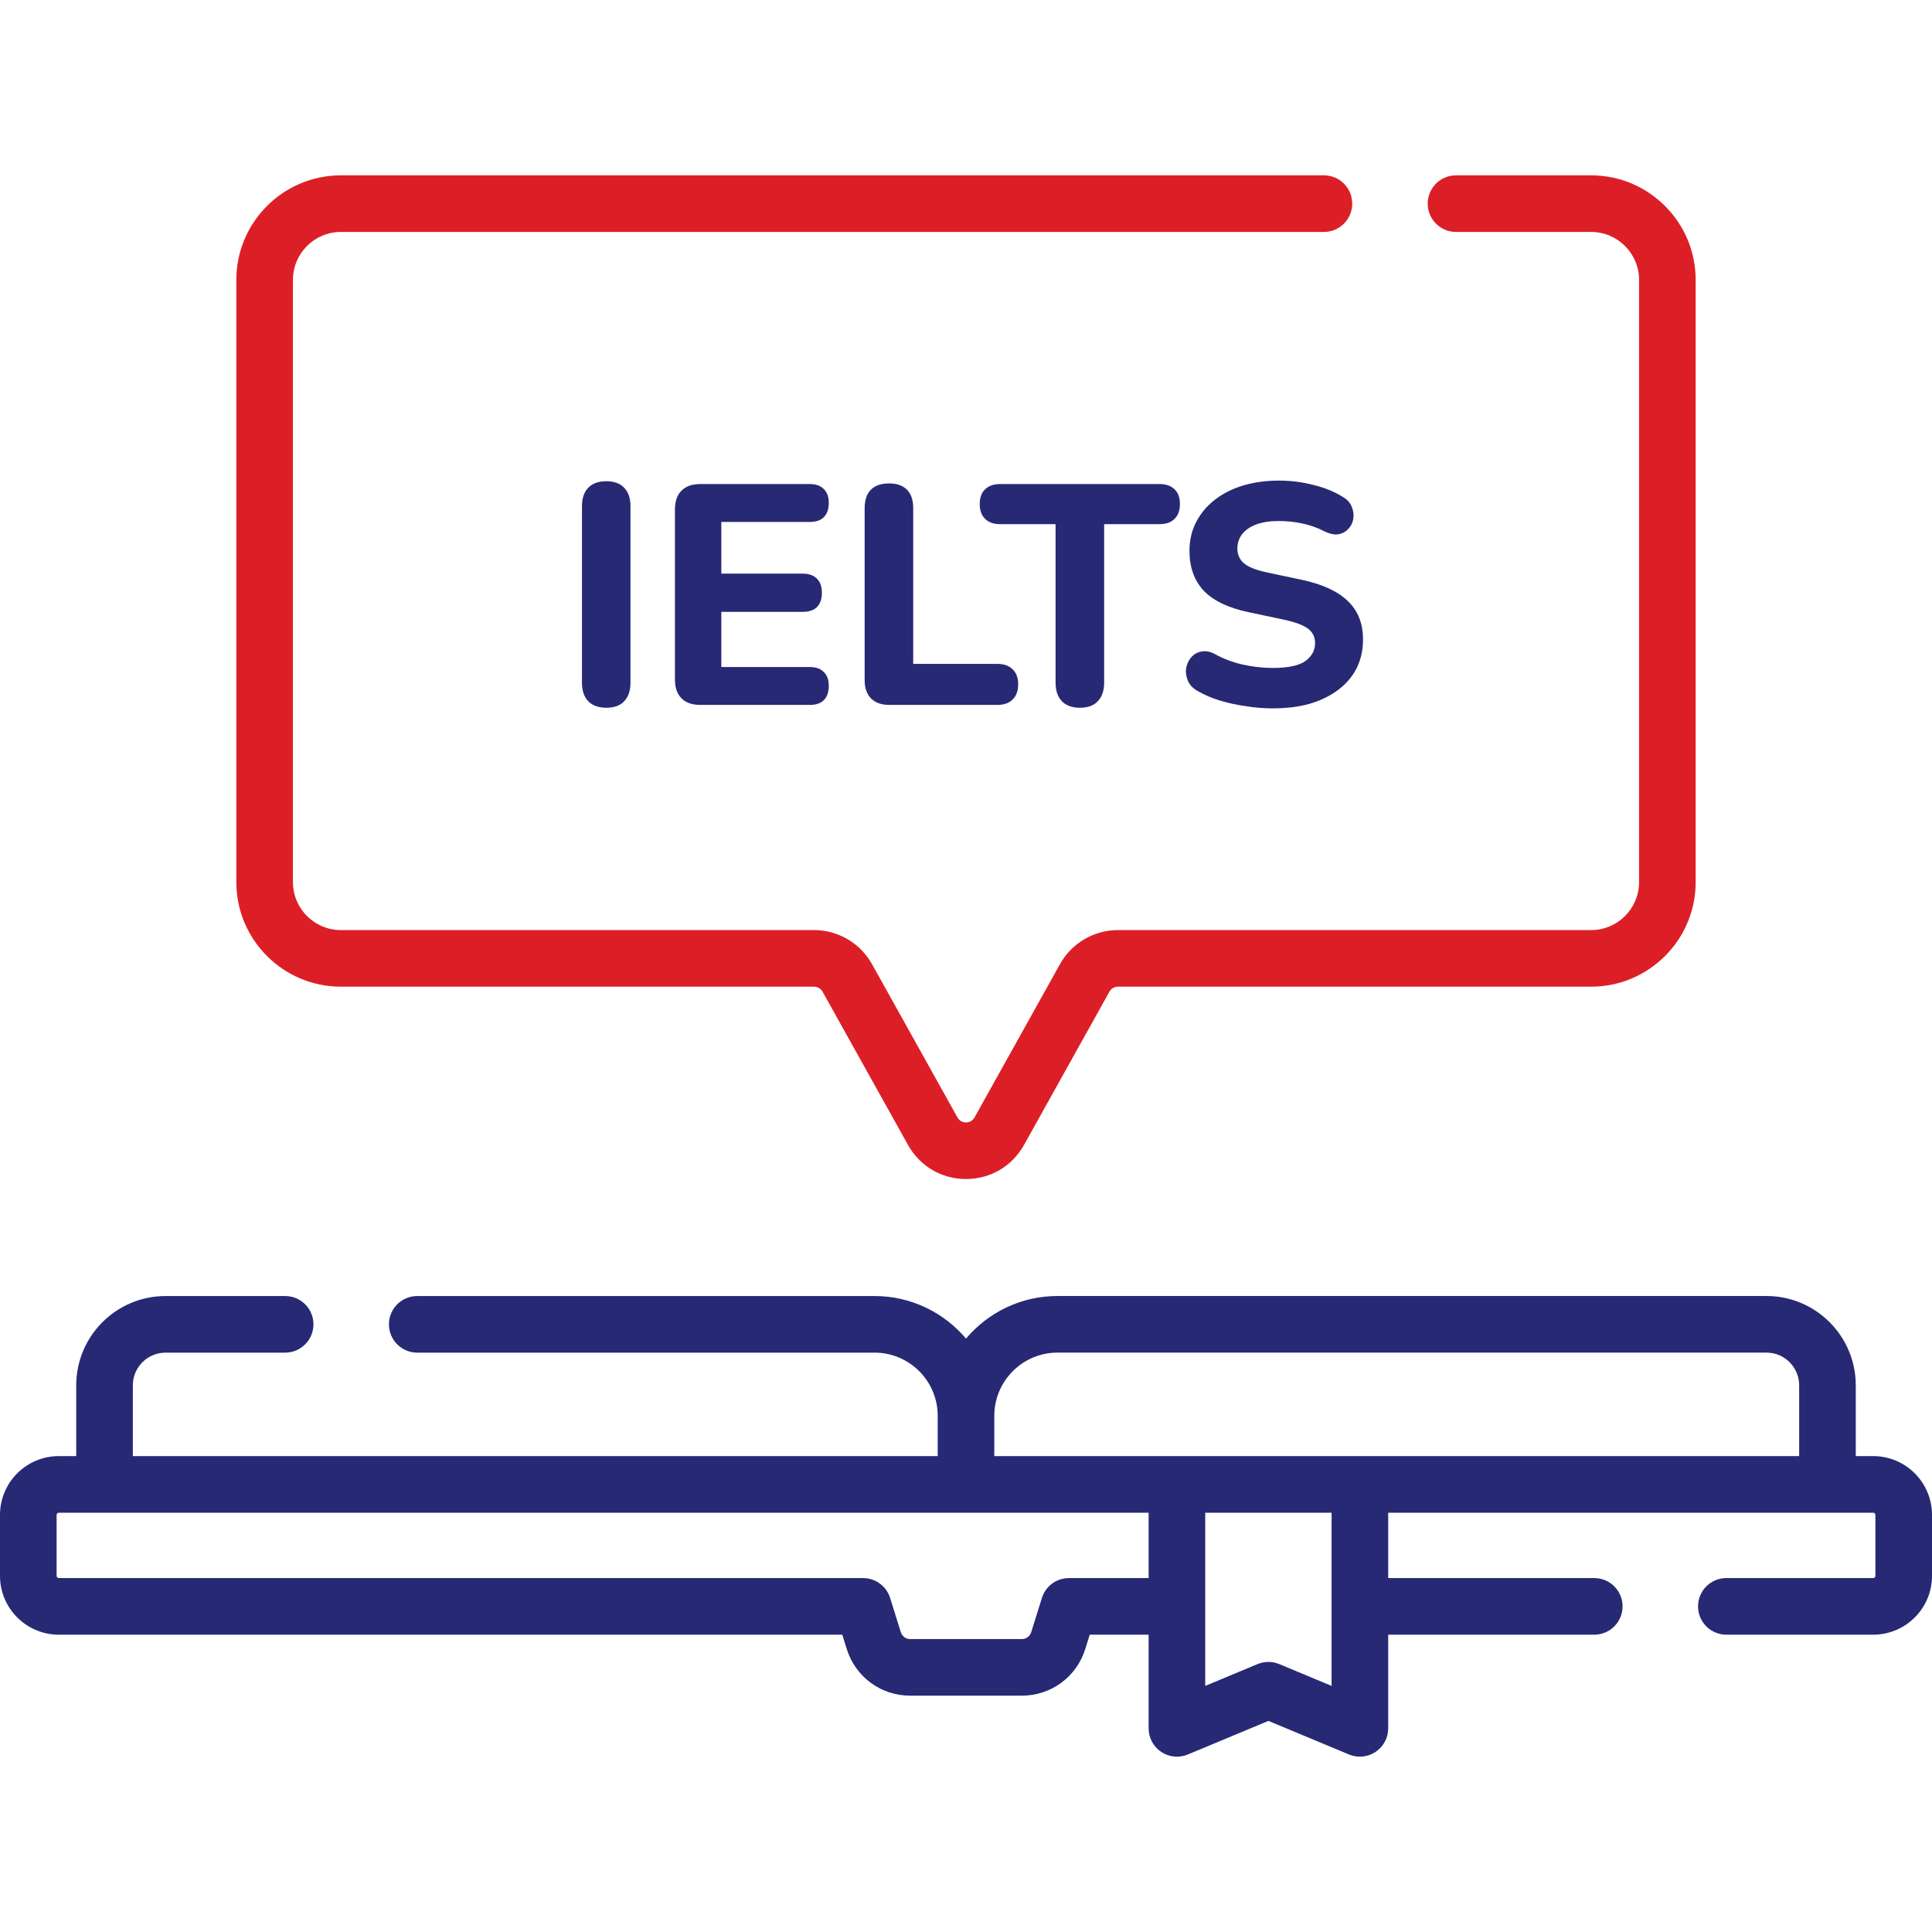
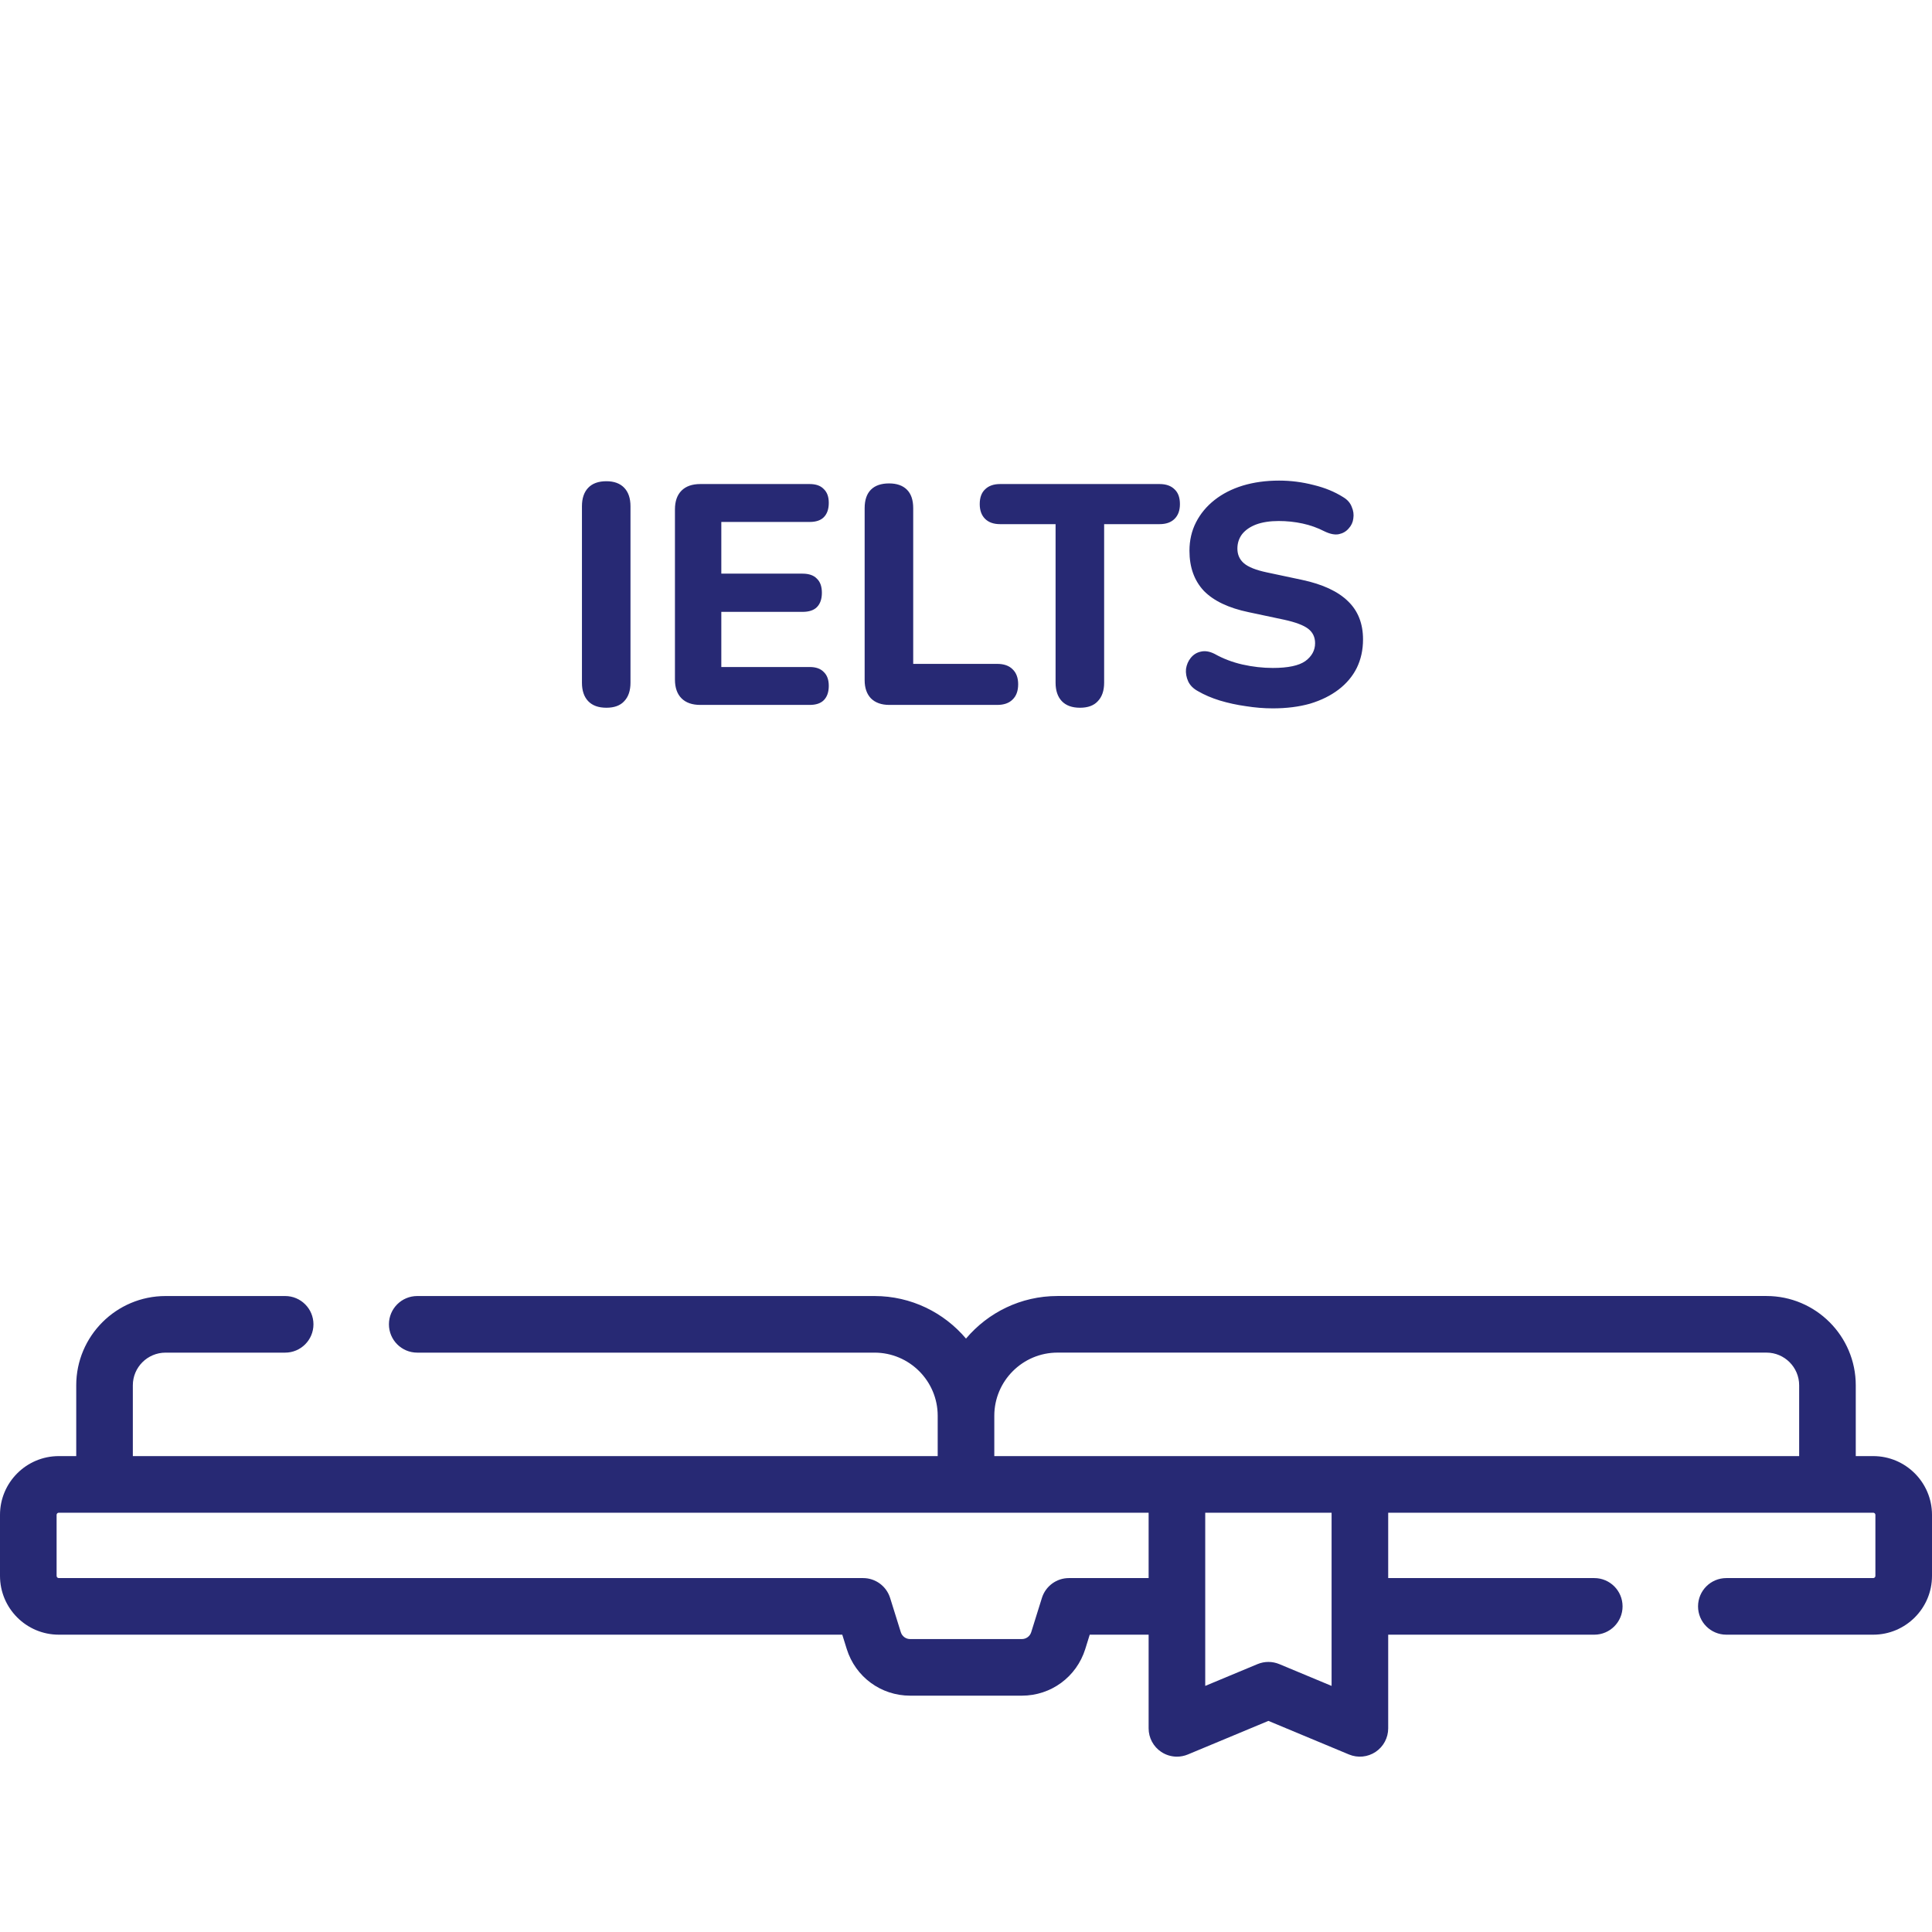
<svg xmlns="http://www.w3.org/2000/svg" width="74" height="74" viewBox="0 0 74 74" fill="none">
  <path d="M71.748 55.772H71.08V53.06C71.08 51.174 69.546 49.64 67.66 49.64H40.504C39.1 49.64 37.842 50.274 37 51.271C36.158 50.275 34.9 49.641 33.497 49.641H15.981C15.382 49.641 14.897 50.126 14.897 50.724C14.897 51.323 15.382 51.809 15.981 51.809H33.497C34.831 51.809 35.916 52.894 35.916 54.228V55.772H5.088V53.06C5.088 52.37 5.65 51.809 6.341 51.809H10.922C11.521 51.809 12.006 51.323 12.006 50.724C12.006 50.126 11.521 49.641 10.922 49.641H6.341C4.454 49.641 2.92 51.175 2.92 53.06V55.772H2.252C1.01 55.772 0 56.782 0 58.023V60.36C0 61.602 1.01 62.612 2.252 62.612H32.261L32.433 63.163C32.767 64.231 33.743 64.948 34.861 64.948H39.139C40.257 64.948 41.233 64.231 41.568 63.162L41.739 62.612H43.995V66.2C43.995 66.562 44.176 66.901 44.478 67.102C44.658 67.222 44.868 67.284 45.079 67.284C45.22 67.284 45.362 67.256 45.496 67.201L48.583 65.914L51.67 67.201C52.005 67.34 52.387 67.303 52.688 67.102C52.99 66.901 53.171 66.562 53.171 66.2V62.612H61.065C61.663 62.612 62.148 62.127 62.148 61.528C62.148 60.929 61.663 60.444 61.065 60.444H53.171V57.94H71.748C71.794 57.94 71.832 57.977 71.832 58.023V60.361C71.832 60.407 71.794 60.444 71.748 60.444H66.123C65.524 60.444 65.039 60.929 65.039 61.528C65.039 62.127 65.524 62.612 66.123 62.612H71.748C72.99 62.612 74 61.602 74 60.361V58.023C74 56.782 72.99 55.772 71.748 55.772ZM38.084 54.228C38.084 52.894 39.17 51.808 40.504 51.808H67.66C68.35 51.808 68.912 52.37 68.912 53.06V55.772H38.084V54.228ZM49 63.739C48.733 63.628 48.433 63.628 48.166 63.739L46.163 64.574V57.94H51.003V64.574L49 63.739ZM43.995 60.444H40.941C40.467 60.444 40.048 60.753 39.907 61.206L39.498 62.516C39.449 62.674 39.304 62.78 39.139 62.78H34.861C34.696 62.78 34.552 62.674 34.503 62.516L34.094 61.206C33.952 60.753 33.533 60.444 33.059 60.444H2.252C2.206 60.444 2.168 60.407 2.168 60.36V58.023C2.168 57.977 2.206 57.94 2.252 57.94H43.995V60.444Z" fill="#272974" />
-   <path d="M13.056 37.792H31.178C31.315 37.792 31.44 37.865 31.506 37.984L34.778 43.853C35.234 44.671 36.065 45.159 37 45.159C37.936 45.159 38.767 44.671 39.222 43.854L42.494 37.983C42.56 37.865 42.686 37.792 42.822 37.792H60.945C63.152 37.792 64.948 35.996 64.948 33.788V10.72C64.948 8.512 63.152 6.716 60.945 6.716H55.768C55.169 6.716 54.684 7.201 54.684 7.8C54.684 8.399 55.169 8.884 55.768 8.884H60.945C61.957 8.884 62.78 9.708 62.78 10.72V33.788C62.78 34.8 61.957 35.624 60.945 35.624H42.822C41.899 35.624 41.048 36.124 40.6 36.929L37.328 42.798C37.234 42.966 37.082 42.991 37 42.991C36.917 42.991 36.765 42.966 36.672 42.798L33.4 36.929C32.952 36.124 32.101 35.624 31.178 35.624H13.056C12.043 35.624 11.22 34.8 11.22 33.788V10.72C11.22 9.708 12.043 8.884 13.056 8.884H50.709C51.308 8.884 51.793 8.399 51.793 7.8C51.793 7.201 51.308 6.716 50.709 6.716H13.056C10.848 6.716 9.052 8.512 9.052 10.72V33.788C9.052 35.996 10.848 37.792 13.056 37.792Z" fill="#DC1F26" />
  <path d="M23.226 27.108C22.922 27.108 22.689 27.024 22.529 26.856C22.369 26.688 22.29 26.452 22.29 26.148V19.392C22.29 19.088 22.369 18.852 22.529 18.684C22.689 18.516 22.922 18.432 23.226 18.432C23.521 18.432 23.75 18.516 23.91 18.684C24.07 18.852 24.149 19.088 24.149 19.392V26.148C24.149 26.452 24.07 26.688 23.91 26.856C23.758 27.024 23.529 27.108 23.226 27.108ZM26.824 27C26.512 27 26.272 26.916 26.104 26.748C25.936 26.58 25.852 26.34 25.852 26.028V19.512C25.852 19.2 25.936 18.96 26.104 18.792C26.272 18.624 26.512 18.54 26.824 18.54H31.012C31.252 18.54 31.432 18.604 31.552 18.732C31.68 18.852 31.744 19.028 31.744 19.26C31.744 19.5 31.68 19.684 31.552 19.812C31.432 19.932 31.252 19.992 31.012 19.992H27.628V21.972H30.736C30.984 21.972 31.168 22.036 31.288 22.164C31.416 22.284 31.48 22.464 31.48 22.704C31.48 22.944 31.416 23.128 31.288 23.256C31.168 23.376 30.984 23.436 30.736 23.436H27.628V25.548H31.012C31.252 25.548 31.432 25.612 31.552 25.74C31.68 25.86 31.744 26.036 31.744 26.268C31.744 26.508 31.68 26.692 31.552 26.82C31.432 26.94 31.252 27 31.012 27H26.824ZM34.066 27C33.762 27 33.526 26.916 33.358 26.748C33.198 26.58 33.118 26.348 33.118 26.052V19.464C33.118 19.152 33.198 18.916 33.358 18.756C33.518 18.596 33.75 18.516 34.054 18.516C34.35 18.516 34.578 18.596 34.738 18.756C34.898 18.916 34.978 19.152 34.978 19.464V25.428H38.194C38.45 25.428 38.646 25.496 38.782 25.632C38.926 25.768 38.998 25.96 38.998 26.208C38.998 26.464 38.926 26.66 38.782 26.796C38.646 26.932 38.45 27 38.194 27H34.066ZM41.367 27.108C41.062 27.108 40.831 27.024 40.67 26.856C40.511 26.688 40.431 26.452 40.431 26.148V20.076H38.306C38.059 20.076 37.867 20.008 37.73 19.872C37.594 19.736 37.526 19.548 37.526 19.308C37.526 19.06 37.594 18.872 37.73 18.744C37.867 18.608 38.059 18.54 38.306 18.54H44.414C44.663 18.54 44.855 18.608 44.99 18.744C45.127 18.872 45.194 19.06 45.194 19.308C45.194 19.548 45.127 19.736 44.99 19.872C44.855 20.008 44.663 20.076 44.414 20.076H42.291V26.148C42.291 26.452 42.211 26.688 42.05 26.856C41.898 27.024 41.67 27.108 41.367 27.108ZM48.751 27.132C48.415 27.132 48.071 27.104 47.719 27.048C47.375 27 47.043 26.928 46.723 26.832C46.411 26.736 46.131 26.616 45.883 26.472C45.707 26.376 45.583 26.252 45.511 26.1C45.439 25.94 45.411 25.78 45.427 25.62C45.451 25.46 45.511 25.32 45.607 25.2C45.711 25.072 45.839 24.992 45.991 24.96C46.151 24.92 46.327 24.948 46.519 25.044C46.847 25.228 47.203 25.364 47.587 25.452C47.979 25.54 48.367 25.584 48.751 25.584C49.335 25.584 49.751 25.496 49.999 25.32C50.247 25.136 50.371 24.908 50.371 24.636C50.371 24.404 50.283 24.22 50.107 24.084C49.931 23.948 49.623 23.832 49.183 23.736L47.827 23.448C47.059 23.288 46.487 23.016 46.111 22.632C45.743 22.24 45.559 21.728 45.559 21.096C45.559 20.696 45.643 20.332 45.811 20.004C45.979 19.676 46.215 19.392 46.519 19.152C46.823 18.912 47.183 18.728 47.599 18.6C48.023 18.472 48.487 18.408 48.991 18.408C49.439 18.408 49.879 18.464 50.311 18.576C50.743 18.68 51.123 18.836 51.451 19.044C51.611 19.14 51.719 19.264 51.775 19.416C51.839 19.56 51.859 19.708 51.835 19.86C51.819 20.004 51.759 20.132 51.655 20.244C51.559 20.356 51.435 20.428 51.283 20.46C51.131 20.492 50.947 20.456 50.731 20.352C50.467 20.216 50.187 20.116 49.891 20.052C49.595 19.988 49.291 19.956 48.979 19.956C48.643 19.956 48.355 20 48.115 20.088C47.883 20.176 47.703 20.3 47.575 20.46C47.455 20.62 47.395 20.804 47.395 21.012C47.395 21.244 47.479 21.432 47.647 21.576C47.815 21.72 48.107 21.836 48.523 21.924L49.879 22.212C50.663 22.38 51.247 22.652 51.631 23.028C52.015 23.396 52.207 23.884 52.207 24.492C52.207 24.892 52.127 25.256 51.967 25.584C51.807 25.904 51.575 26.18 51.271 26.412C50.967 26.644 50.603 26.824 50.179 26.952C49.755 27.072 49.279 27.132 48.751 27.132Z" fill="#272974" />
</svg>